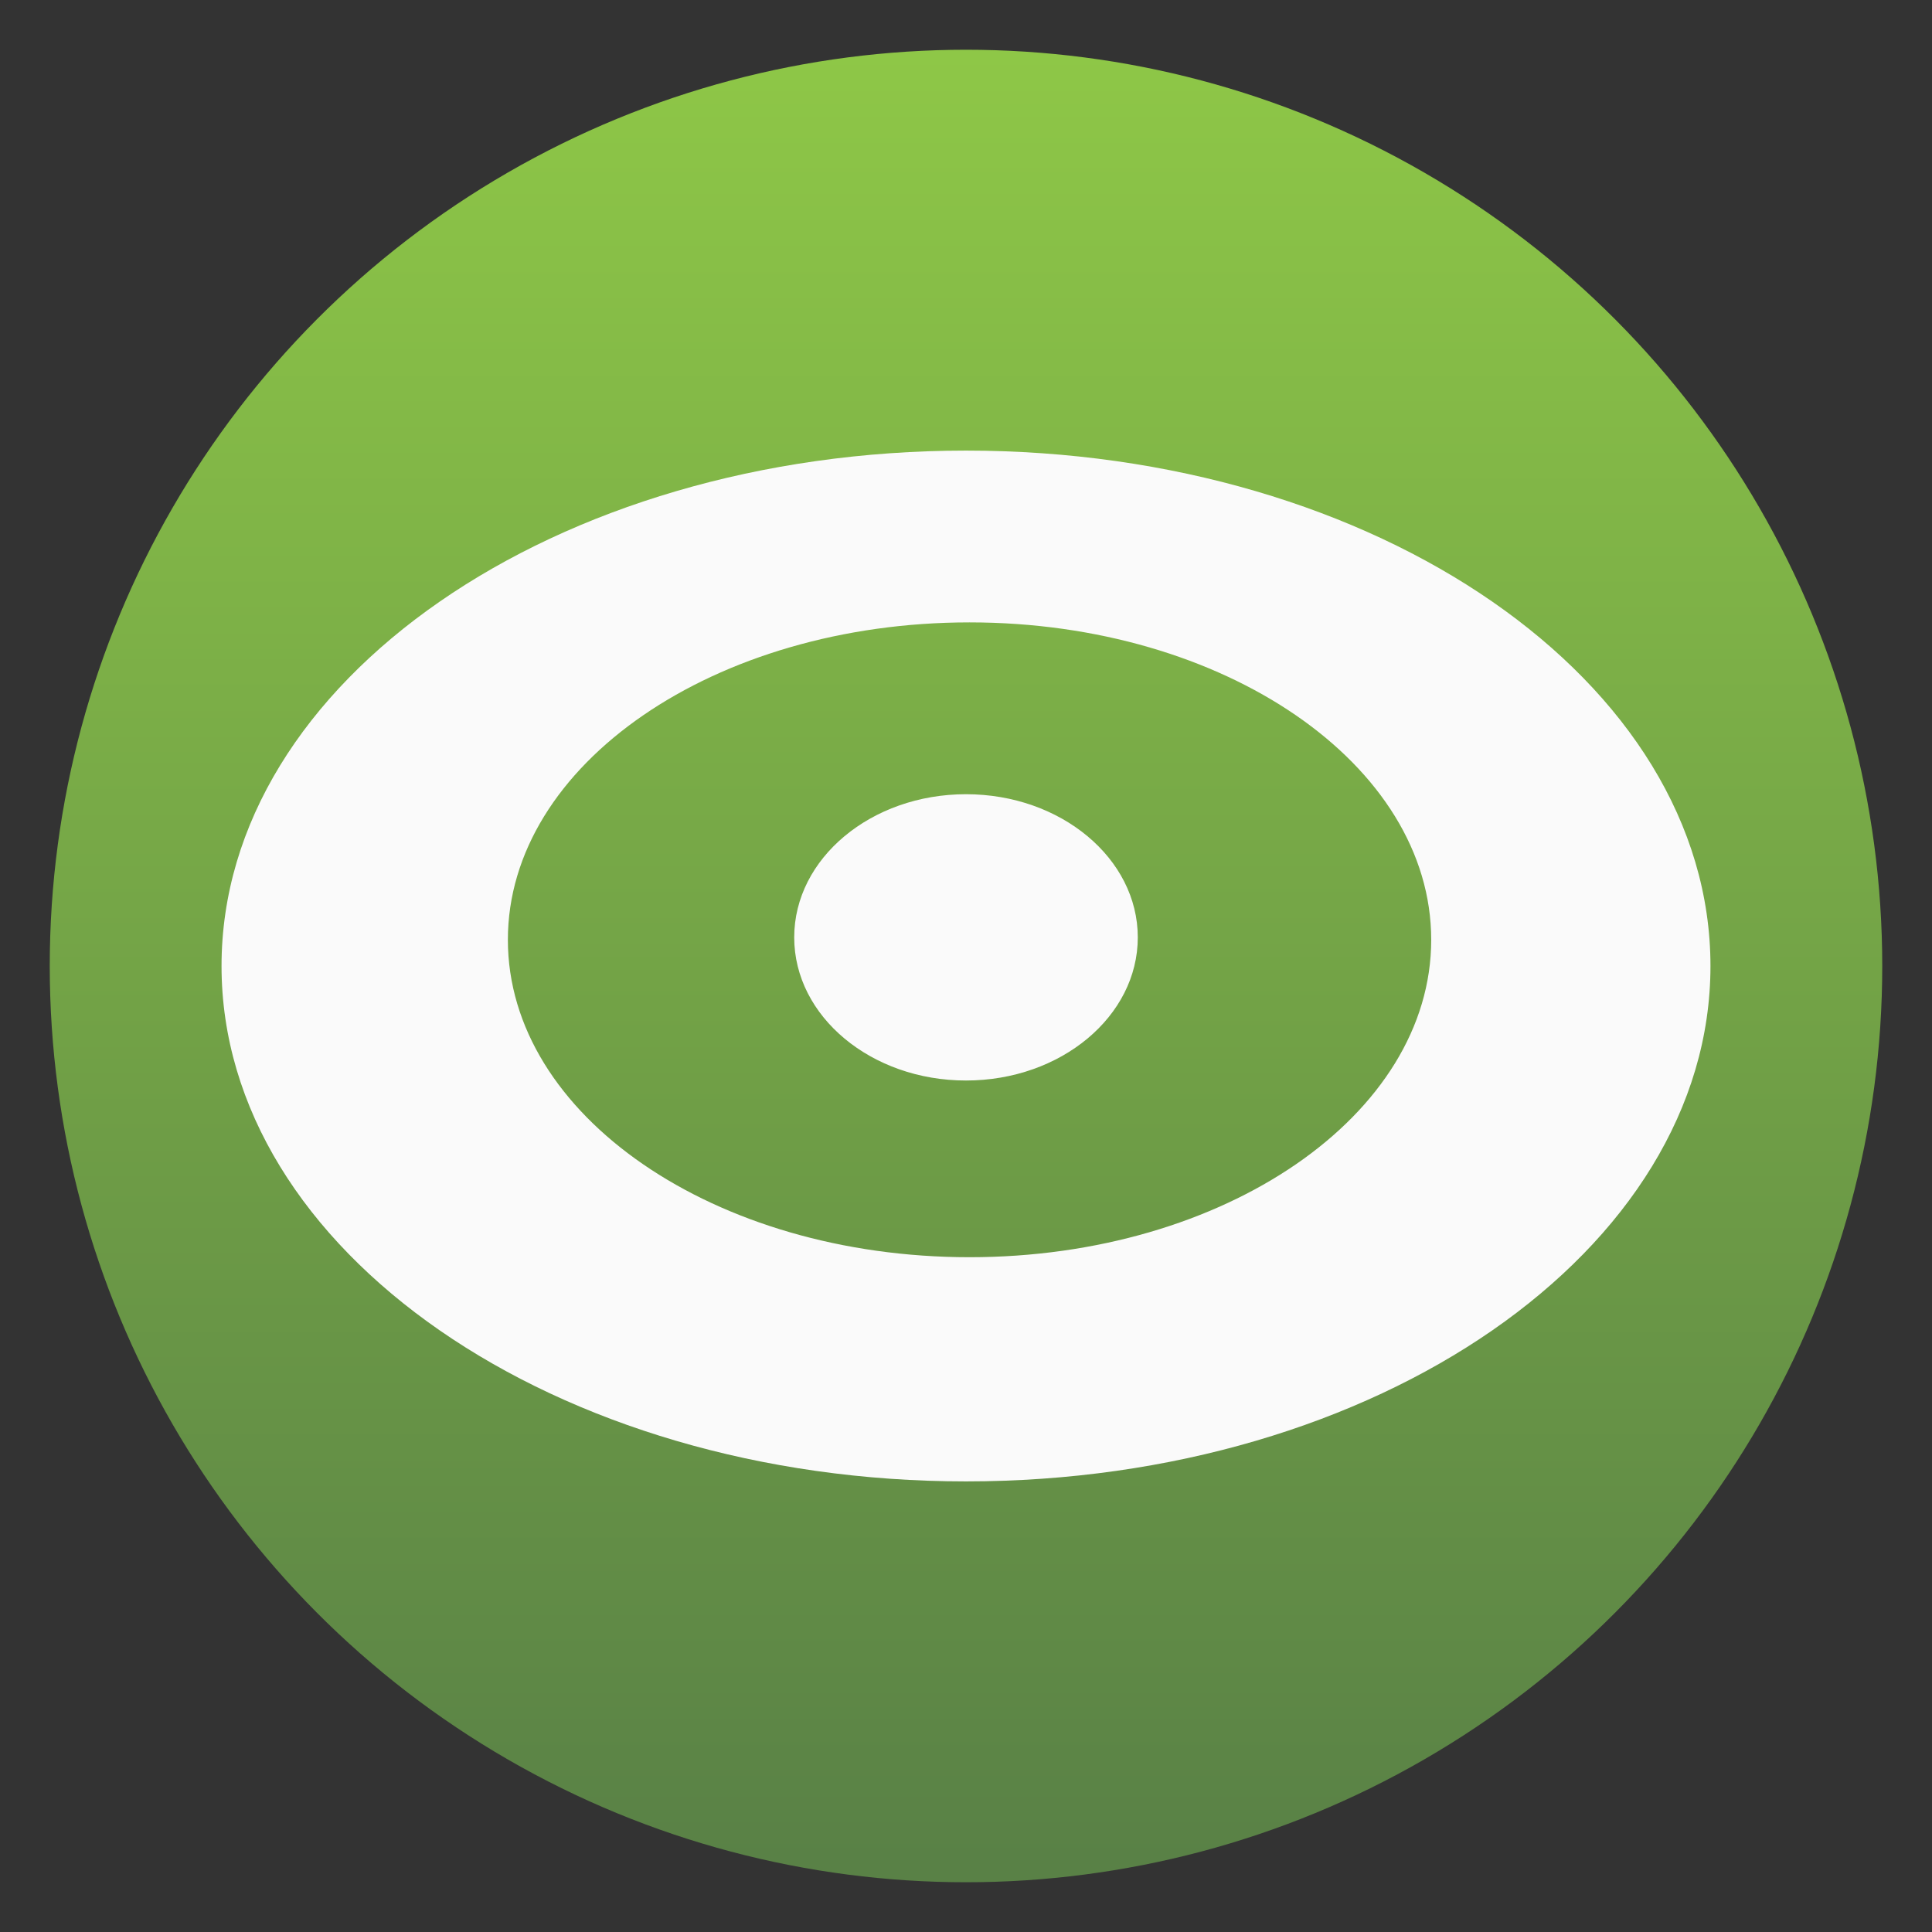
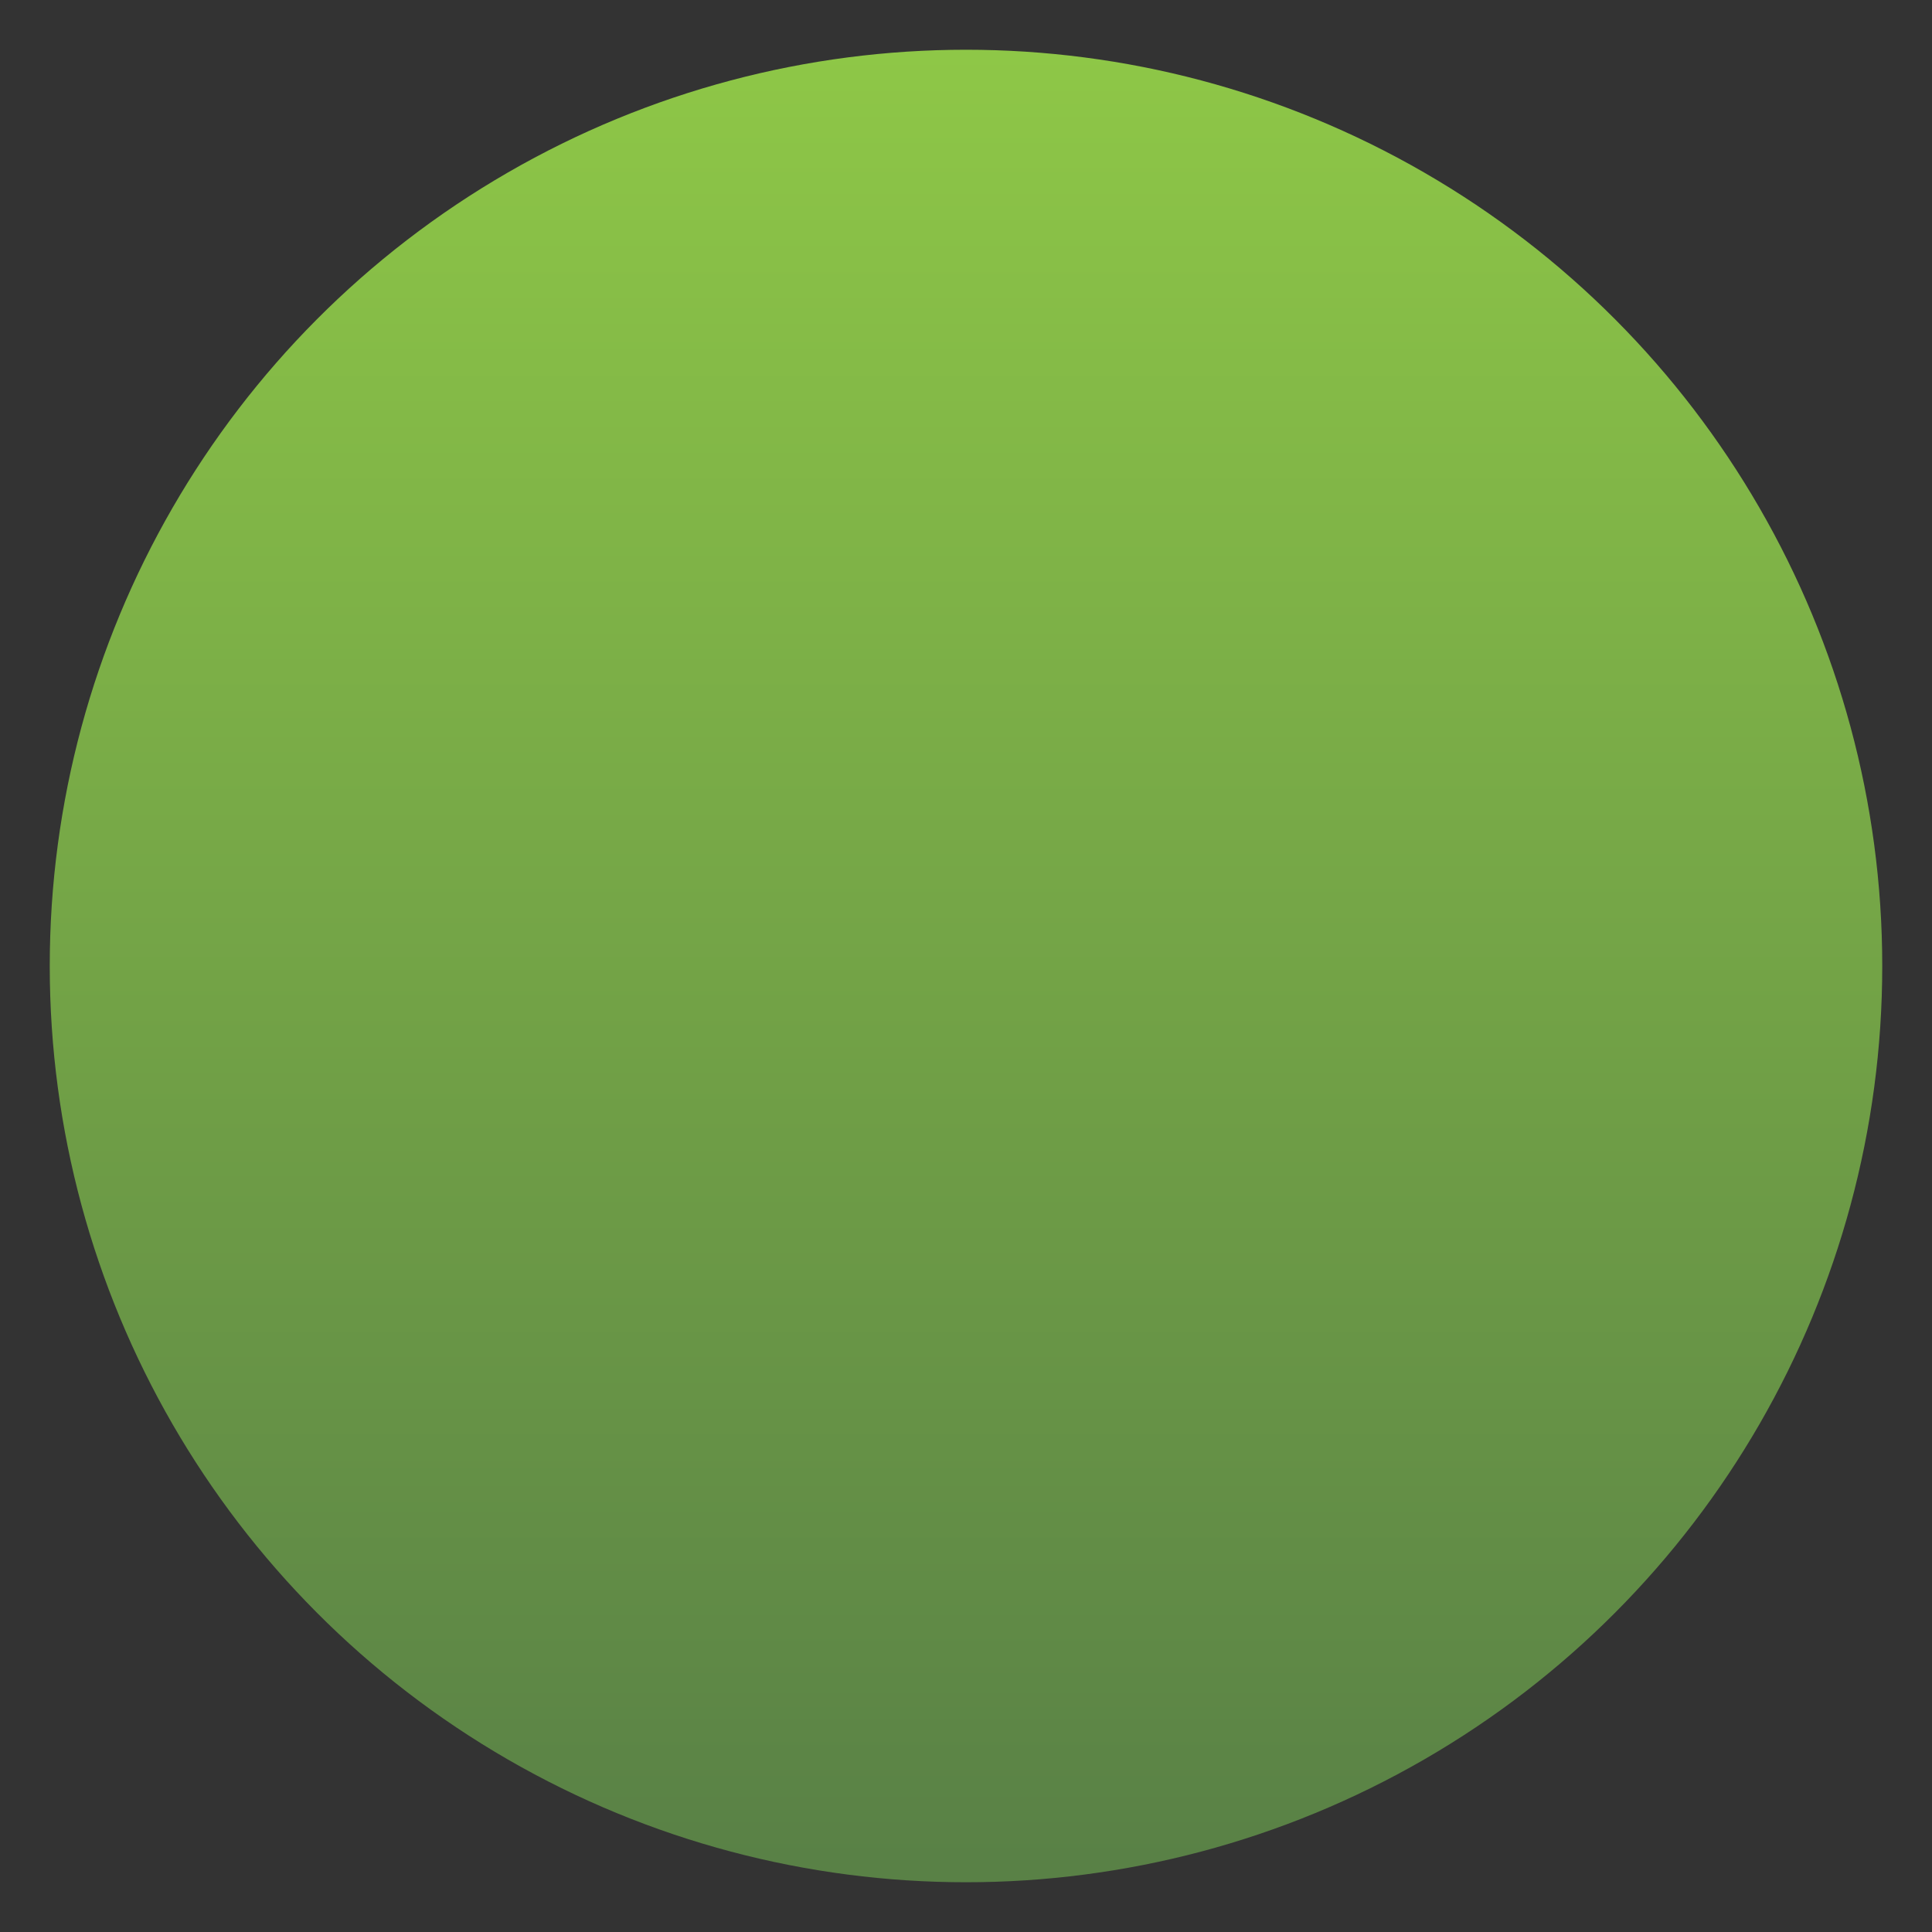
<svg xmlns="http://www.w3.org/2000/svg" clip-rule="evenodd" fill-rule="evenodd" stroke-linejoin="round" stroke-miterlimit="2" viewBox="0 0 48 48">
  <rect x="0" y="0" width="48" height="48" fill="#333333" stroke="none" />
  <linearGradient id="a" x2="1" gradientTransform="matrix(0 -45.328 45.328 0 196.063 46.43)" gradientUnits="userSpaceOnUse">
    <stop stop-color="#598146" offset="0" />
    <stop stop-color="#8ec747" offset="1" />
  </linearGradient>
  <circle cx="24" cy="24" r="22.764" fill="url(#a)" />
-   <path d="m24 11.195c10.208 0 18.496 5.738 18.496 12.805s-8.288 12.805-18.496 12.805-18.496-5.738-18.496-12.805 8.288-12.805 18.496-12.805zm.088 20.04c6.335 0 11.47-3.53 11.47-7.886 0-4.355-5.135-7.886-11.47-7.886s-11.47 3.531-11.47 7.886c0 4.356 5.135 7.886 11.47 7.886zm-.088-11.503c2.356 0 4.268 1.594 4.268 3.557s-1.912 3.556-4.268 3.556-4.268-1.593-4.268-3.556 1.912-3.557 4.268-3.557z" fill="#fafafa" />
</svg>